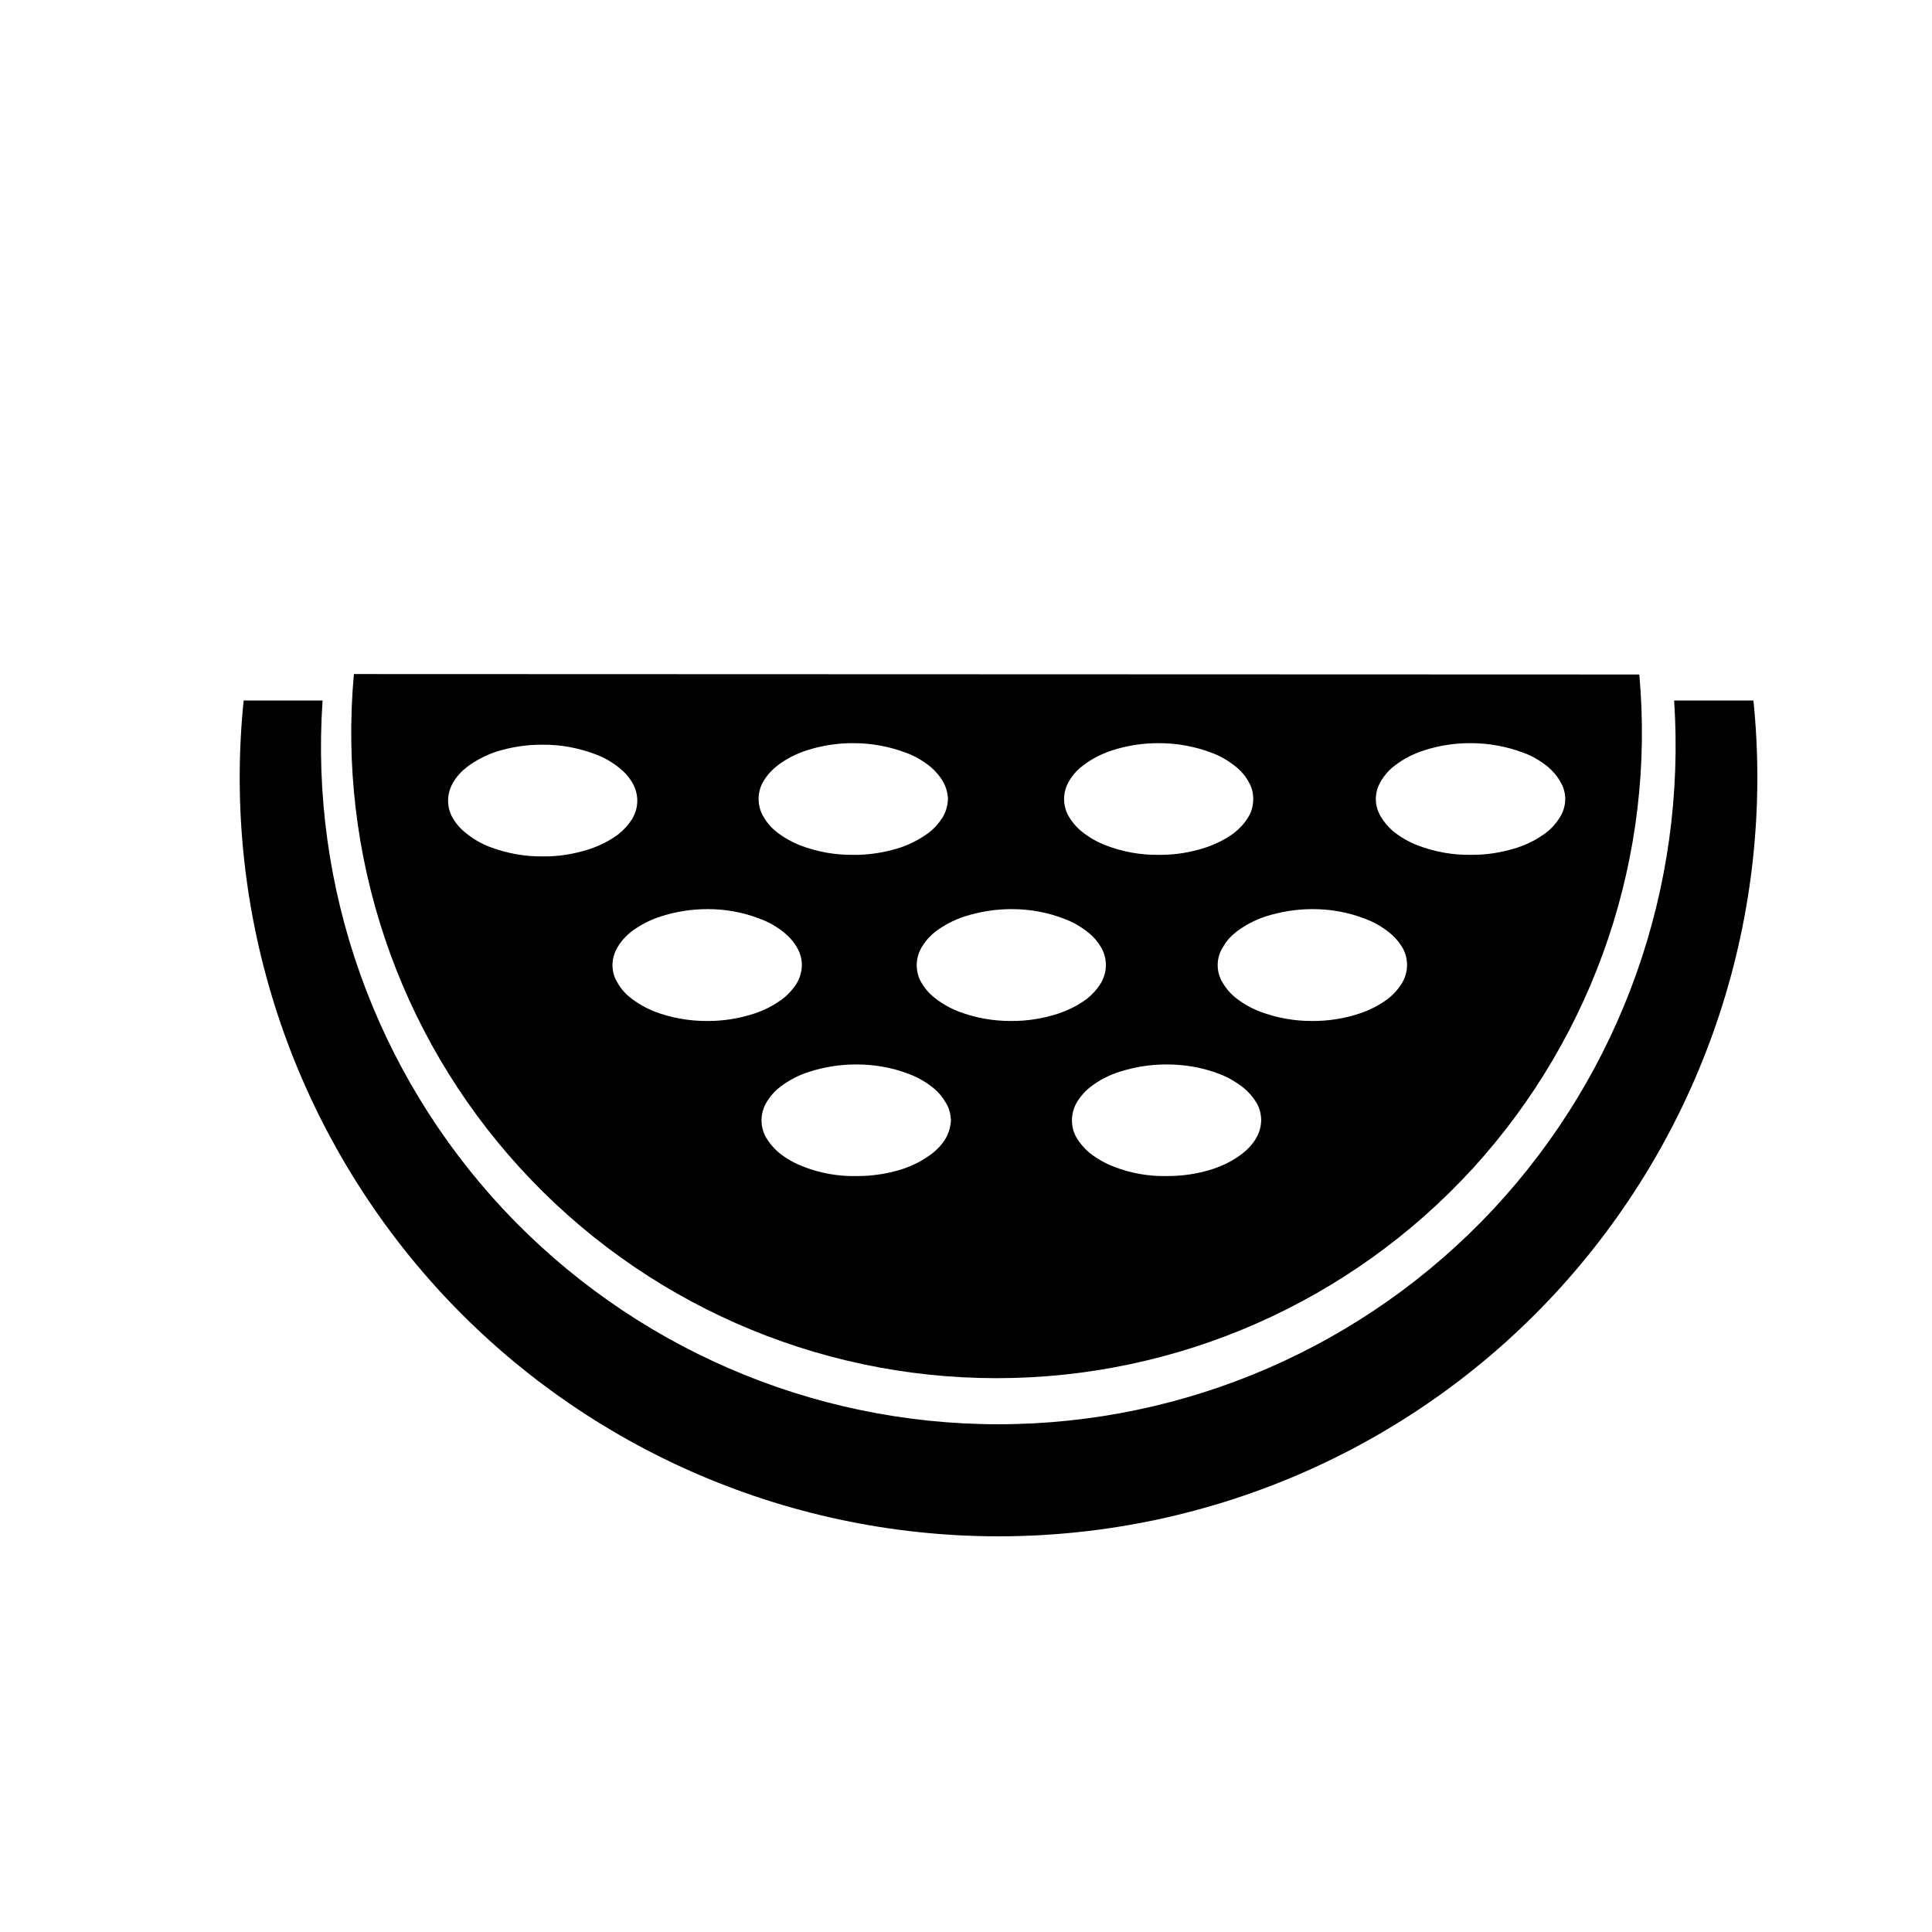
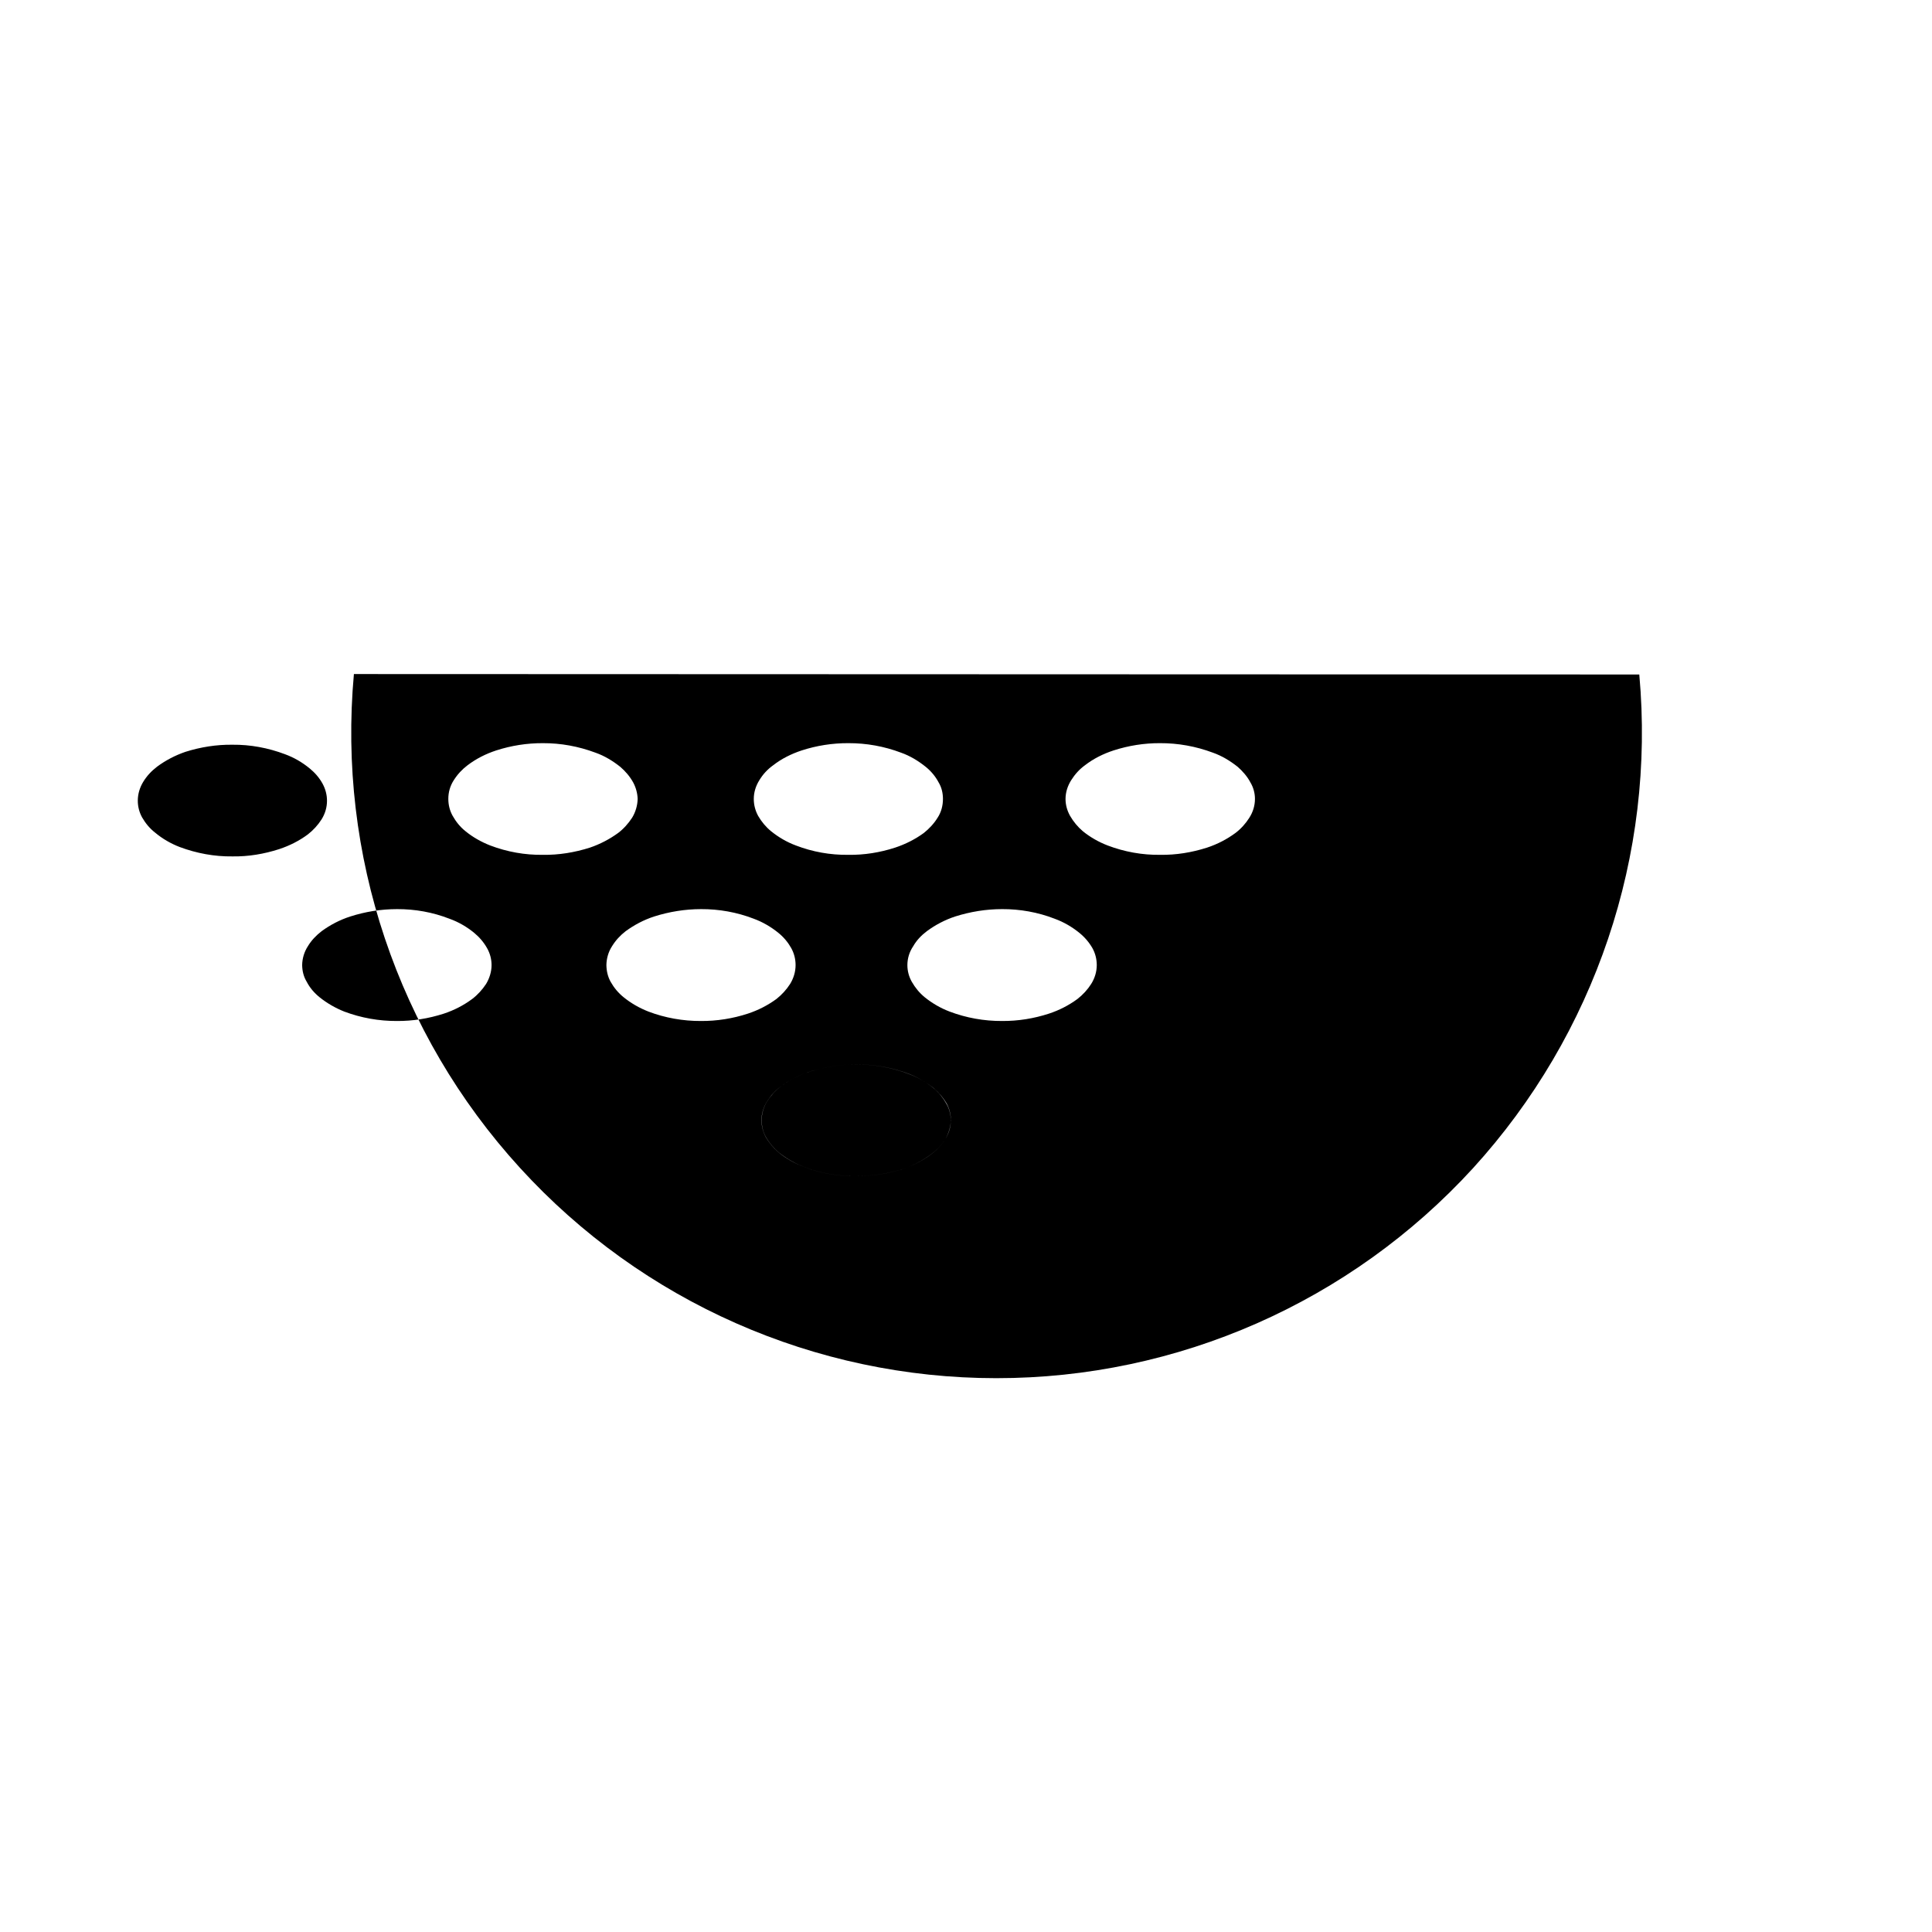
<svg xmlns="http://www.w3.org/2000/svg" fill="#000000" width="800px" height="800px" version="1.1" viewBox="144 144 512 512">
  <g>
-     <path d="m408.61 551.14c56.879 0 111.17-24.059 149.25-66.262 38.098-42.254 56.586-98.617 50.82-155.23h-21.016c3.289 49.664-14.016 98.414-47.914 134.8-33.93 36.344-81.484 56.996-131.19 56.996-49.727 0-97.203-20.652-131.21-56.996-33.938-36.391-51.27-85.133-47.863-134.8h-20.914c-5.801 56.613 12.711 112.97 50.789 155.23 38.094 42.207 92.371 66.262 149.25 66.262" />
-     <path d="m408.04 509.23c48.023 0.02 93.863-20.168 126.33-55.652 32.34-35.488 48.406-82.969 44.059-130.83l-340.64-0.117c-4.363 47.84 11.582 95.367 43.996 130.85 32.348 35.484 78.195 55.75 126.26 55.75m-13.516-63.375c-0.977 1.543-2.254 2.906-3.703 3.977-2.266 1.703-4.816 3.023-7.523 3.93-3.969 1.316-8.191 1.926-12.402 1.906-4.742 0.098-9.516-0.746-13.945-2.481-2.387-0.887-4.656-2.18-6.629-3.793-1.316-1.113-2.453-2.5-3.367-4.016-0.746-1.387-1.152-2.906-1.152-4.5 0-1.754 0.523-3.473 1.457-4.977 0.973-1.543 2.18-2.906 3.672-3.996 2.254-1.699 4.797-3.023 7.562-3.883 4.004-1.27 8.141-1.949 12.402-1.926 4.75-0.02 9.457 0.789 13.91 2.5 2.387 0.875 4.637 2.18 6.586 3.773 1.367 1.113 2.523 2.543 3.387 4.086 0.801 1.32 1.137 2.84 1.23 4.434-0.102 1.734-0.598 3.457-1.484 4.965m82.23 0c-0.973 1.543-2.246 2.906-3.68 3.977-2.246 1.703-4.836 3.023-7.543 3.93-4 1.316-8.203 1.926-12.379 1.906-4.769 0.098-9.523-0.746-13.969-2.481-2.363-0.887-4.566-2.18-6.609-3.793-1.293-1.113-2.469-2.5-3.356-4.016-0.777-1.387-1.145-2.906-1.145-4.5 0-1.754 0.504-3.473 1.43-4.977 0.977-1.543 2.207-2.906 3.664-3.996 2.223-1.699 4.84-3.023 7.543-3.883 4.039-1.27 8.195-1.949 12.449-1.926 4.742-0.02 9.465 0.789 13.945 2.5 2.316 0.875 4.543 2.18 6.551 3.773 1.336 1.113 2.543 2.543 3.449 4.086 0.707 1.32 1.113 2.84 1.113 4.434-0.016 1.734-0.531 3.457-1.465 4.965m33.348-95.09c0.977-1.547 2.168-2.887 3.641-3.953 2.266-1.754 4.816-3.023 7.562-3.93 4-1.293 8.176-1.953 12.352-1.934 4.75-0.02 9.516 0.84 13.992 2.519 2.394 0.84 4.594 2.18 6.574 3.75 1.316 1.164 2.519 2.519 3.359 4.109 0.812 1.34 1.219 2.887 1.219 4.402 0 1.773-0.543 3.527-1.496 4.996-0.973 1.547-2.203 2.906-3.672 4.027-2.254 1.656-4.769 2.973-7.523 3.879-4.027 1.293-8.223 1.977-12.453 1.91-4.68 0.066-9.426-0.777-13.898-2.481-2.363-0.91-4.609-2.18-6.566-3.773-1.344-1.133-2.5-2.539-3.387-4.07-0.77-1.379-1.203-2.883-1.203-4.5 0.004-1.727 0.543-3.438 1.5-4.953m-18.328 34.164c4.727-0.02 9.492 0.816 13.926 2.543 2.387 0.863 4.613 2.156 6.57 3.75 1.402 1.133 2.57 2.5 3.457 4.039 0.766 1.387 1.152 2.938 1.152 4.5 0 1.75-0.523 3.477-1.477 4.996-0.945 1.496-2.203 2.863-3.652 3.996-2.297 1.684-4.82 2.977-7.543 3.871-4.031 1.316-8.184 1.977-12.43 1.953-4.769 0.02-9.473-0.82-13.906-2.5-2.449-0.934-4.609-2.207-6.586-3.793-1.387-1.137-2.5-2.5-3.41-4.07-0.777-1.367-1.184-2.883-1.184-4.453 0-1.742 0.523-3.496 1.527-4.973 0.91-1.594 2.141-2.883 3.613-4 2.266-1.676 4.84-3.019 7.492-3.898 4.043-1.277 8.223-1.961 12.449-1.961m-64.312-34.164c0.934-1.547 2.156-2.887 3.656-3.953 2.246-1.754 4.816-3.023 7.543-3.93 3.969-1.293 8.184-1.953 12.379-1.934 4.769-0.02 9.543 0.84 13.969 2.519 2.387 0.84 4.586 2.18 6.539 3.75 1.43 1.164 2.57 2.519 3.41 4.109 0.82 1.34 1.16 2.887 1.16 4.402 0 1.773-0.457 3.527-1.43 4.996-0.957 1.547-2.227 2.906-3.641 4.027-2.262 1.656-4.863 2.973-7.609 3.879-3.977 1.293-8.172 1.977-12.402 1.91-4.742 0.066-9.477-0.777-13.898-2.481-2.434-0.91-4.59-2.18-6.57-3.773-1.387-1.133-2.543-2.539-3.43-4.07-0.746-1.379-1.152-2.883-1.152-4.5 0-1.727 0.523-3.438 1.477-4.953m-15.465 34.164c4.762-0.02 9.496 0.816 13.969 2.543 2.359 0.863 4.578 2.156 6.539 3.75 1.406 1.133 2.543 2.5 3.406 4.039 0.77 1.387 1.152 2.938 1.152 4.5 0 1.75-0.52 3.477-1.449 4.996-0.953 1.496-2.207 2.863-3.637 3.996-2.316 1.684-4.836 2.977-7.562 3.871-4.019 1.316-8.227 1.977-12.426 1.953-4.75 0.02-9.523-0.82-13.926-2.5-2.394-0.934-4.613-2.207-6.57-3.793-1.41-1.137-2.543-2.5-3.43-4.07-0.77-1.367-1.113-2.883-1.137-4.453 0.023-1.742 0.523-3.496 1.477-4.973 0.973-1.594 2.18-2.883 3.613-4 2.297-1.676 4.84-3.019 7.543-3.898 4-1.277 8.254-1.961 12.438-1.961m-65.516-34.164c0.973-1.547 2.223-2.887 3.637-3.953 2.316-1.754 4.836-3.023 7.586-3.93 3.996-1.293 8.176-1.953 12.379-1.934 4.766-0.02 9.445 0.84 13.945 2.519 2.394 0.84 4.594 2.18 6.57 3.75 1.359 1.164 2.523 2.519 3.41 4.109 0.73 1.34 1.152 2.887 1.203 4.402-0.051 1.773-0.574 3.527-1.48 4.996-1.02 1.547-2.223 2.906-3.699 4.027-2.273 1.656-4.816 2.973-7.477 3.879-4.062 1.293-8.293 1.977-12.469 1.91-4.727 0.066-9.477-0.777-13.949-2.481-2.324-0.91-4.609-2.18-6.543-3.773-1.43-1.133-2.543-2.539-3.406-4.07-0.77-1.379-1.152-2.883-1.152-4.5-0.008-1.727 0.465-3.438 1.445-4.953m-15.059 34.164c4.766-0.02 9.465 0.816 13.898 2.543 2.414 0.863 4.637 2.156 6.57 3.75 1.379 1.133 2.543 2.5 3.41 4.039 0.789 1.387 1.195 2.938 1.195 4.5 0 1.75-0.539 3.477-1.449 4.996-0.992 1.496-2.207 2.863-3.699 3.996-2.273 1.684-4.793 2.977-7.496 3.871-4.09 1.316-8.227 1.977-12.426 1.953-4.777 0.02-9.5-0.82-13.969-2.5-2.344-0.934-4.566-2.207-6.539-3.793-1.41-1.137-2.574-2.5-3.391-4.07-0.84-1.367-1.203-2.883-1.223-4.453 0.02-1.742 0.543-3.496 1.496-4.973 0.957-1.594 2.207-2.883 3.641-4 2.289-1.676 4.863-3.019 7.586-3.898 3.984-1.277 8.141-1.961 12.395-1.961m-64.086-20.27c-1.406-1.09-2.551-2.481-3.438-4.016-0.77-1.387-1.152-2.906-1.152-4.453 0-1.812 0.543-3.523 1.43-4.977 0.934-1.562 2.203-2.906 3.656-4.016 2.297-1.707 4.836-3.023 7.543-3.953 4.027-1.27 8.227-1.934 12.449-1.883 4.746-0.051 9.473 0.836 13.93 2.516 2.41 0.887 4.559 2.137 6.559 3.777 1.387 1.133 2.574 2.516 3.391 4.016 0.746 1.359 1.18 2.906 1.18 4.519 0 1.754-0.48 3.43-1.449 4.977-0.957 1.496-2.207 2.863-3.641 3.977-2.289 1.699-4.883 2.992-7.562 3.879-4.019 1.301-8.195 2-12.402 1.934-4.766 0.066-9.492-0.816-13.965-2.481-2.371-0.91-4.598-2.199-6.527-3.816" />
+     <path d="m408.04 509.23c48.023 0.02 93.863-20.168 126.33-55.652 32.34-35.488 48.406-82.969 44.059-130.83l-340.64-0.117c-4.363 47.84 11.582 95.367 43.996 130.85 32.348 35.484 78.195 55.75 126.26 55.75m-13.516-63.375c-0.977 1.543-2.254 2.906-3.703 3.977-2.266 1.703-4.816 3.023-7.523 3.93-3.969 1.316-8.191 1.926-12.402 1.906-4.742 0.098-9.516-0.746-13.945-2.481-2.387-0.887-4.656-2.18-6.629-3.793-1.316-1.113-2.453-2.5-3.367-4.016-0.746-1.387-1.152-2.906-1.152-4.5 0-1.754 0.523-3.473 1.457-4.977 0.973-1.543 2.18-2.906 3.672-3.996 2.254-1.699 4.797-3.023 7.562-3.883 4.004-1.27 8.141-1.949 12.402-1.926 4.75-0.02 9.457 0.789 13.91 2.5 2.387 0.875 4.637 2.18 6.586 3.773 1.367 1.113 2.523 2.543 3.387 4.086 0.801 1.32 1.137 2.84 1.23 4.434-0.102 1.734-0.598 3.457-1.484 4.965c-0.973 1.543-2.246 2.906-3.68 3.977-2.246 1.703-4.836 3.023-7.543 3.93-4 1.316-8.203 1.926-12.379 1.906-4.769 0.098-9.523-0.746-13.969-2.481-2.363-0.887-4.566-2.18-6.609-3.793-1.293-1.113-2.469-2.5-3.356-4.016-0.777-1.387-1.145-2.906-1.145-4.5 0-1.754 0.504-3.473 1.43-4.977 0.977-1.543 2.207-2.906 3.664-3.996 2.223-1.699 4.84-3.023 7.543-3.883 4.039-1.27 8.195-1.949 12.449-1.926 4.742-0.02 9.465 0.789 13.945 2.5 2.316 0.875 4.543 2.18 6.551 3.773 1.336 1.113 2.543 2.543 3.449 4.086 0.707 1.32 1.113 2.84 1.113 4.434-0.016 1.734-0.531 3.457-1.465 4.965m33.348-95.09c0.977-1.547 2.168-2.887 3.641-3.953 2.266-1.754 4.816-3.023 7.562-3.93 4-1.293 8.176-1.953 12.352-1.934 4.75-0.02 9.516 0.84 13.992 2.519 2.394 0.84 4.594 2.18 6.574 3.75 1.316 1.164 2.519 2.519 3.359 4.109 0.812 1.34 1.219 2.887 1.219 4.402 0 1.773-0.543 3.527-1.496 4.996-0.973 1.547-2.203 2.906-3.672 4.027-2.254 1.656-4.769 2.973-7.523 3.879-4.027 1.293-8.223 1.977-12.453 1.91-4.68 0.066-9.426-0.777-13.898-2.481-2.363-0.91-4.609-2.18-6.566-3.773-1.344-1.133-2.5-2.539-3.387-4.07-0.77-1.379-1.203-2.883-1.203-4.5 0.004-1.727 0.543-3.438 1.5-4.953m-18.328 34.164c4.727-0.02 9.492 0.816 13.926 2.543 2.387 0.863 4.613 2.156 6.57 3.75 1.402 1.133 2.57 2.5 3.457 4.039 0.766 1.387 1.152 2.938 1.152 4.5 0 1.75-0.523 3.477-1.477 4.996-0.945 1.496-2.203 2.863-3.652 3.996-2.297 1.684-4.82 2.977-7.543 3.871-4.031 1.316-8.184 1.977-12.43 1.953-4.769 0.02-9.473-0.82-13.906-2.5-2.449-0.934-4.609-2.207-6.586-3.793-1.387-1.137-2.5-2.5-3.41-4.07-0.777-1.367-1.184-2.883-1.184-4.453 0-1.742 0.523-3.496 1.527-4.973 0.91-1.594 2.141-2.883 3.613-4 2.266-1.676 4.84-3.019 7.492-3.898 4.043-1.277 8.223-1.961 12.449-1.961m-64.312-34.164c0.934-1.547 2.156-2.887 3.656-3.953 2.246-1.754 4.816-3.023 7.543-3.93 3.969-1.293 8.184-1.953 12.379-1.934 4.769-0.02 9.543 0.84 13.969 2.519 2.387 0.84 4.586 2.18 6.539 3.75 1.43 1.164 2.57 2.519 3.41 4.109 0.82 1.34 1.16 2.887 1.16 4.402 0 1.773-0.457 3.527-1.43 4.996-0.957 1.547-2.227 2.906-3.641 4.027-2.262 1.656-4.863 2.973-7.609 3.879-3.977 1.293-8.172 1.977-12.402 1.91-4.742 0.066-9.477-0.777-13.898-2.481-2.434-0.91-4.59-2.18-6.57-3.773-1.387-1.133-2.543-2.539-3.43-4.07-0.746-1.379-1.152-2.883-1.152-4.5 0-1.727 0.523-3.438 1.477-4.953m-15.465 34.164c4.762-0.02 9.496 0.816 13.969 2.543 2.359 0.863 4.578 2.156 6.539 3.75 1.406 1.133 2.543 2.5 3.406 4.039 0.77 1.387 1.152 2.938 1.152 4.5 0 1.75-0.52 3.477-1.449 4.996-0.953 1.496-2.207 2.863-3.637 3.996-2.316 1.684-4.836 2.977-7.562 3.871-4.019 1.316-8.227 1.977-12.426 1.953-4.75 0.02-9.523-0.82-13.926-2.5-2.394-0.934-4.613-2.207-6.57-3.793-1.41-1.137-2.543-2.5-3.43-4.07-0.77-1.367-1.113-2.883-1.137-4.453 0.023-1.742 0.523-3.496 1.477-4.973 0.973-1.594 2.18-2.883 3.613-4 2.297-1.676 4.84-3.019 7.543-3.898 4-1.277 8.254-1.961 12.438-1.961m-65.516-34.164c0.973-1.547 2.223-2.887 3.637-3.953 2.316-1.754 4.836-3.023 7.586-3.93 3.996-1.293 8.176-1.953 12.379-1.934 4.766-0.02 9.445 0.84 13.945 2.519 2.394 0.84 4.594 2.18 6.57 3.75 1.359 1.164 2.523 2.519 3.41 4.109 0.73 1.34 1.152 2.887 1.203 4.402-0.051 1.773-0.574 3.527-1.48 4.996-1.02 1.547-2.223 2.906-3.699 4.027-2.273 1.656-4.816 2.973-7.477 3.879-4.062 1.293-8.293 1.977-12.469 1.91-4.727 0.066-9.477-0.777-13.949-2.481-2.324-0.91-4.609-2.18-6.543-3.773-1.43-1.133-2.543-2.539-3.406-4.07-0.77-1.379-1.152-2.883-1.152-4.5-0.008-1.727 0.465-3.438 1.445-4.953m-15.059 34.164c4.766-0.02 9.465 0.816 13.898 2.543 2.414 0.863 4.637 2.156 6.57 3.75 1.379 1.133 2.543 2.5 3.41 4.039 0.789 1.387 1.195 2.938 1.195 4.5 0 1.75-0.539 3.477-1.449 4.996-0.992 1.496-2.207 2.863-3.699 3.996-2.273 1.684-4.793 2.977-7.496 3.871-4.09 1.316-8.227 1.977-12.426 1.953-4.777 0.02-9.5-0.82-13.969-2.5-2.344-0.934-4.566-2.207-6.539-3.793-1.41-1.137-2.574-2.5-3.391-4.07-0.84-1.367-1.203-2.883-1.223-4.453 0.02-1.742 0.543-3.496 1.496-4.973 0.957-1.594 2.207-2.883 3.641-4 2.289-1.676 4.863-3.019 7.586-3.898 3.984-1.277 8.141-1.961 12.395-1.961m-64.086-20.27c-1.406-1.09-2.551-2.481-3.438-4.016-0.77-1.387-1.152-2.906-1.152-4.453 0-1.812 0.543-3.523 1.43-4.977 0.934-1.562 2.203-2.906 3.656-4.016 2.297-1.707 4.836-3.023 7.543-3.953 4.027-1.27 8.227-1.934 12.449-1.883 4.746-0.051 9.473 0.836 13.93 2.516 2.41 0.887 4.559 2.137 6.559 3.777 1.387 1.133 2.574 2.516 3.391 4.016 0.746 1.359 1.18 2.906 1.18 4.519 0 1.754-0.48 3.43-1.449 4.977-0.957 1.496-2.207 2.863-3.641 3.977-2.289 1.699-4.883 2.992-7.562 3.879-4.019 1.301-8.195 2-12.402 1.934-4.766 0.066-9.492-0.816-13.965-2.481-2.371-0.91-4.598-2.199-6.527-3.816" />
  </g>
</svg>